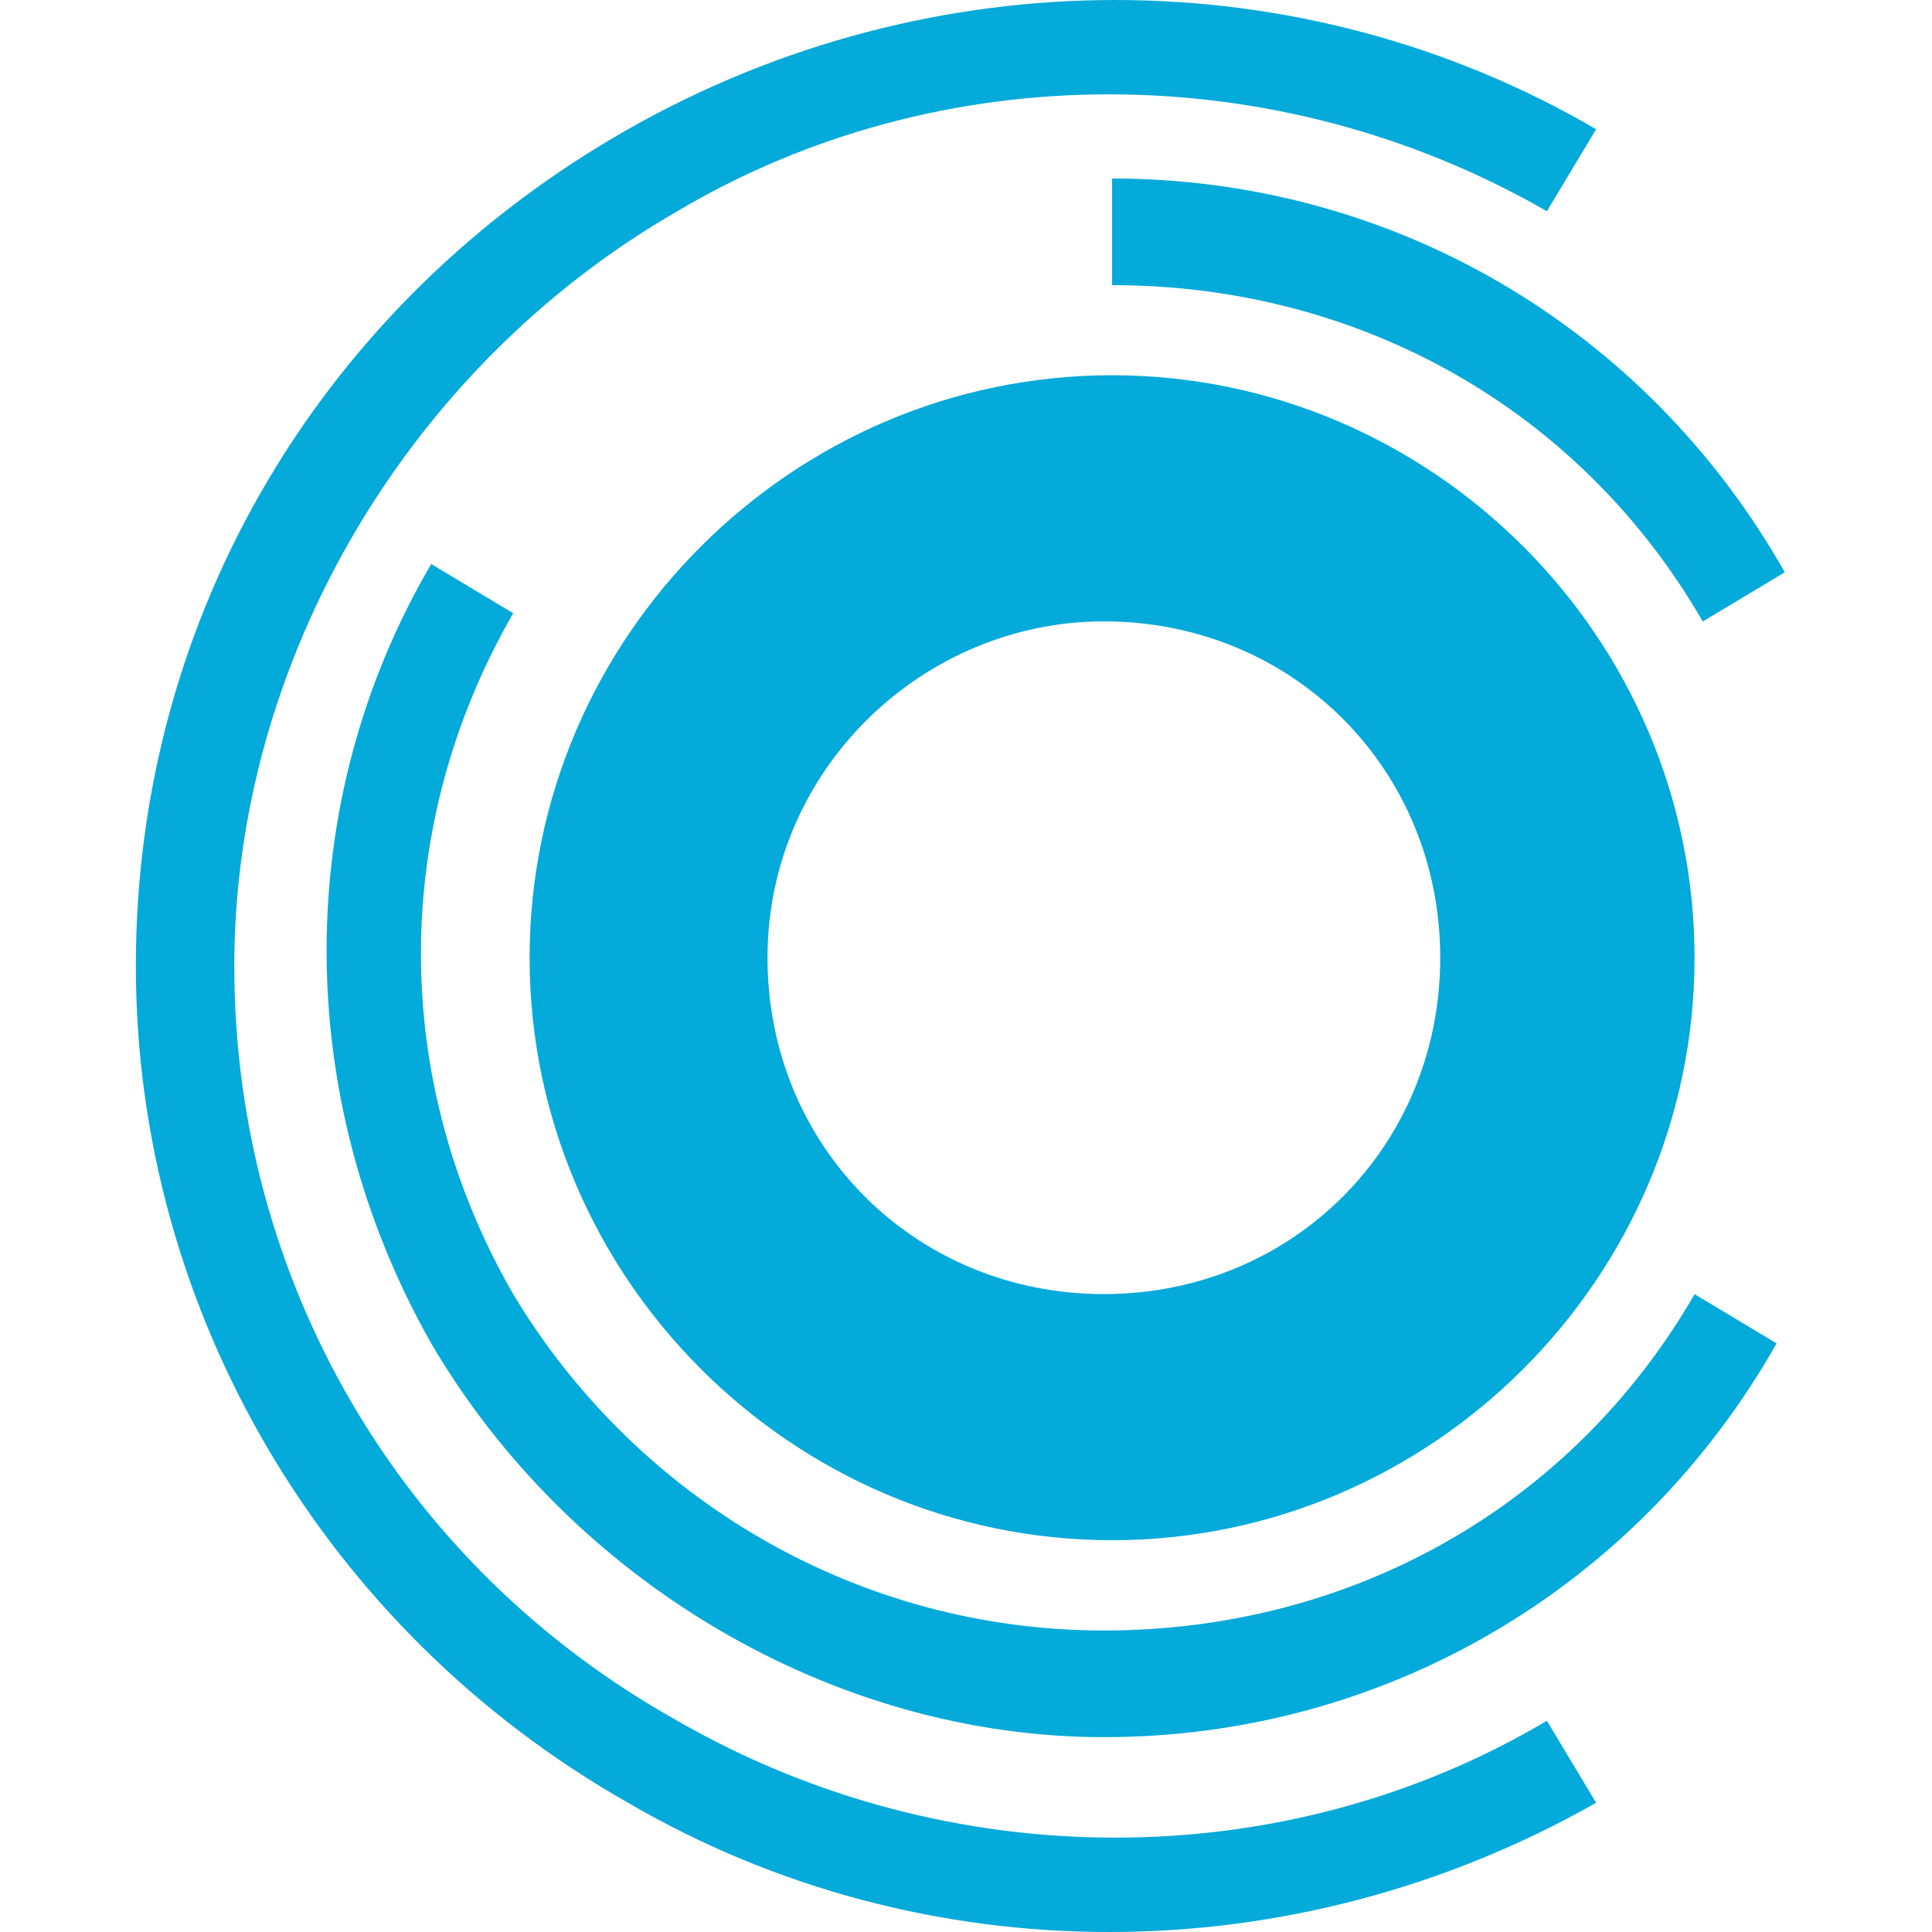
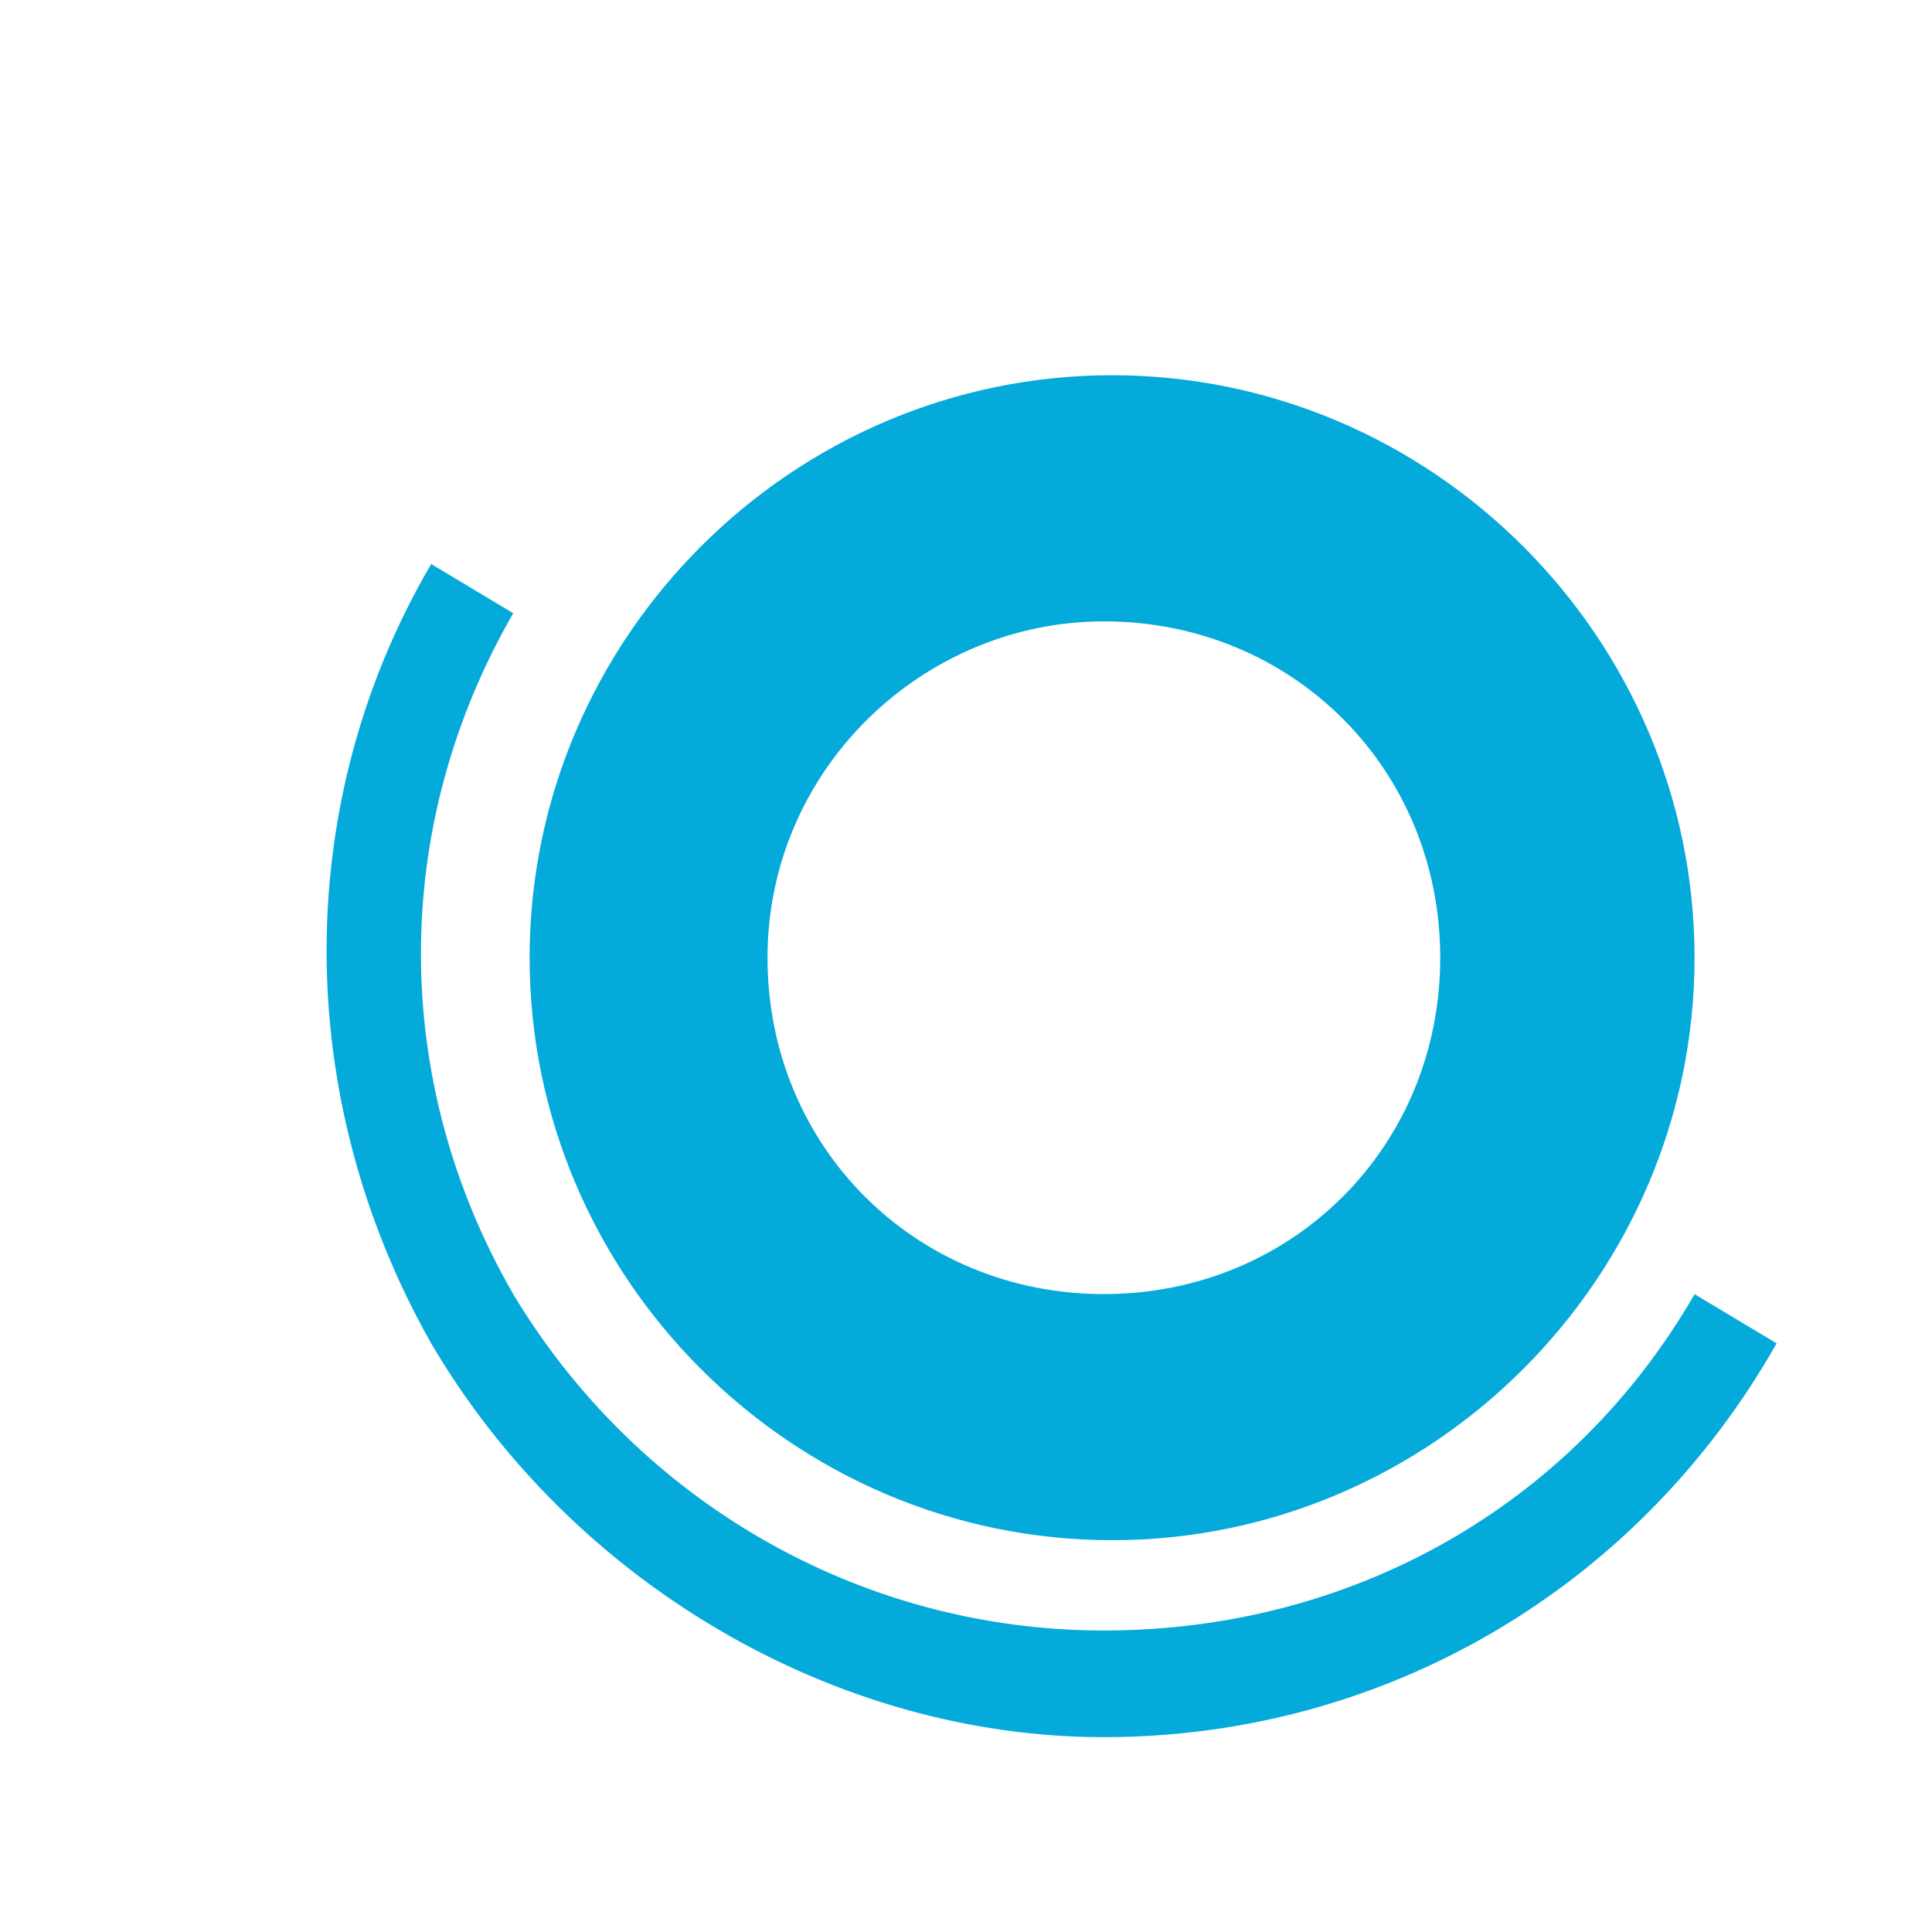
<svg xmlns="http://www.w3.org/2000/svg" width="128" height="128" viewBox="0 0 128 128" fill="none">
-   <path d="M73.679 11.826C92.159 11.826 109.008 21.61 118.248 37.915L112.812 41.176C104.66 27.045 89.984 18.892 73.679 18.892V11.826Z" fill="#04AADA" />
-   <path d="M105.747 119.439C85.637 130.854 61.178 130.854 41.611 119.439C21.501 108.025 9 86.828 9 64C9 40.629 21.501 19.974 41.611 8.561C61.722 -2.853 86.18 -2.853 105.747 8.561L102.486 13.996C84.55 3.669 62.265 3.669 44.873 13.996C26.936 24.323 15.522 43.89 15.522 64C15.522 84.654 26.393 103.677 44.873 114.004C62.809 124.331 85.093 124.331 102.486 114.004L105.747 119.439Z" fill="#04AADA" />
  <path d="M73.678 24.861C94.876 24.861 112.268 42.254 112.268 63.452C112.268 84.649 94.876 102.042 73.678 102.042C52.481 102.042 35.088 84.649 35.088 63.452C35.088 42.254 52.481 24.861 73.678 24.861ZM50.85 63.452C50.85 75.953 60.633 85.736 73.135 85.736C85.636 85.736 95.419 75.953 95.419 63.452C95.419 50.95 85.636 41.167 73.135 41.167C61.177 41.167 50.85 50.95 50.85 63.452Z" fill="#04AADA" />
  <path d="M112.271 85.741C104.118 99.873 89.443 108.025 73.137 108.025C56.831 108.025 42.156 99.329 34.003 85.741C25.851 71.609 25.851 54.76 34.003 40.628L28.568 37.367C19.328 53.129 19.328 72.696 28.568 89.002C37.808 104.764 55.201 115.091 73.137 115.091C91.617 115.091 108.466 105.308 117.706 89.002L112.271 85.741Z" fill="#04AADA" />
</svg>